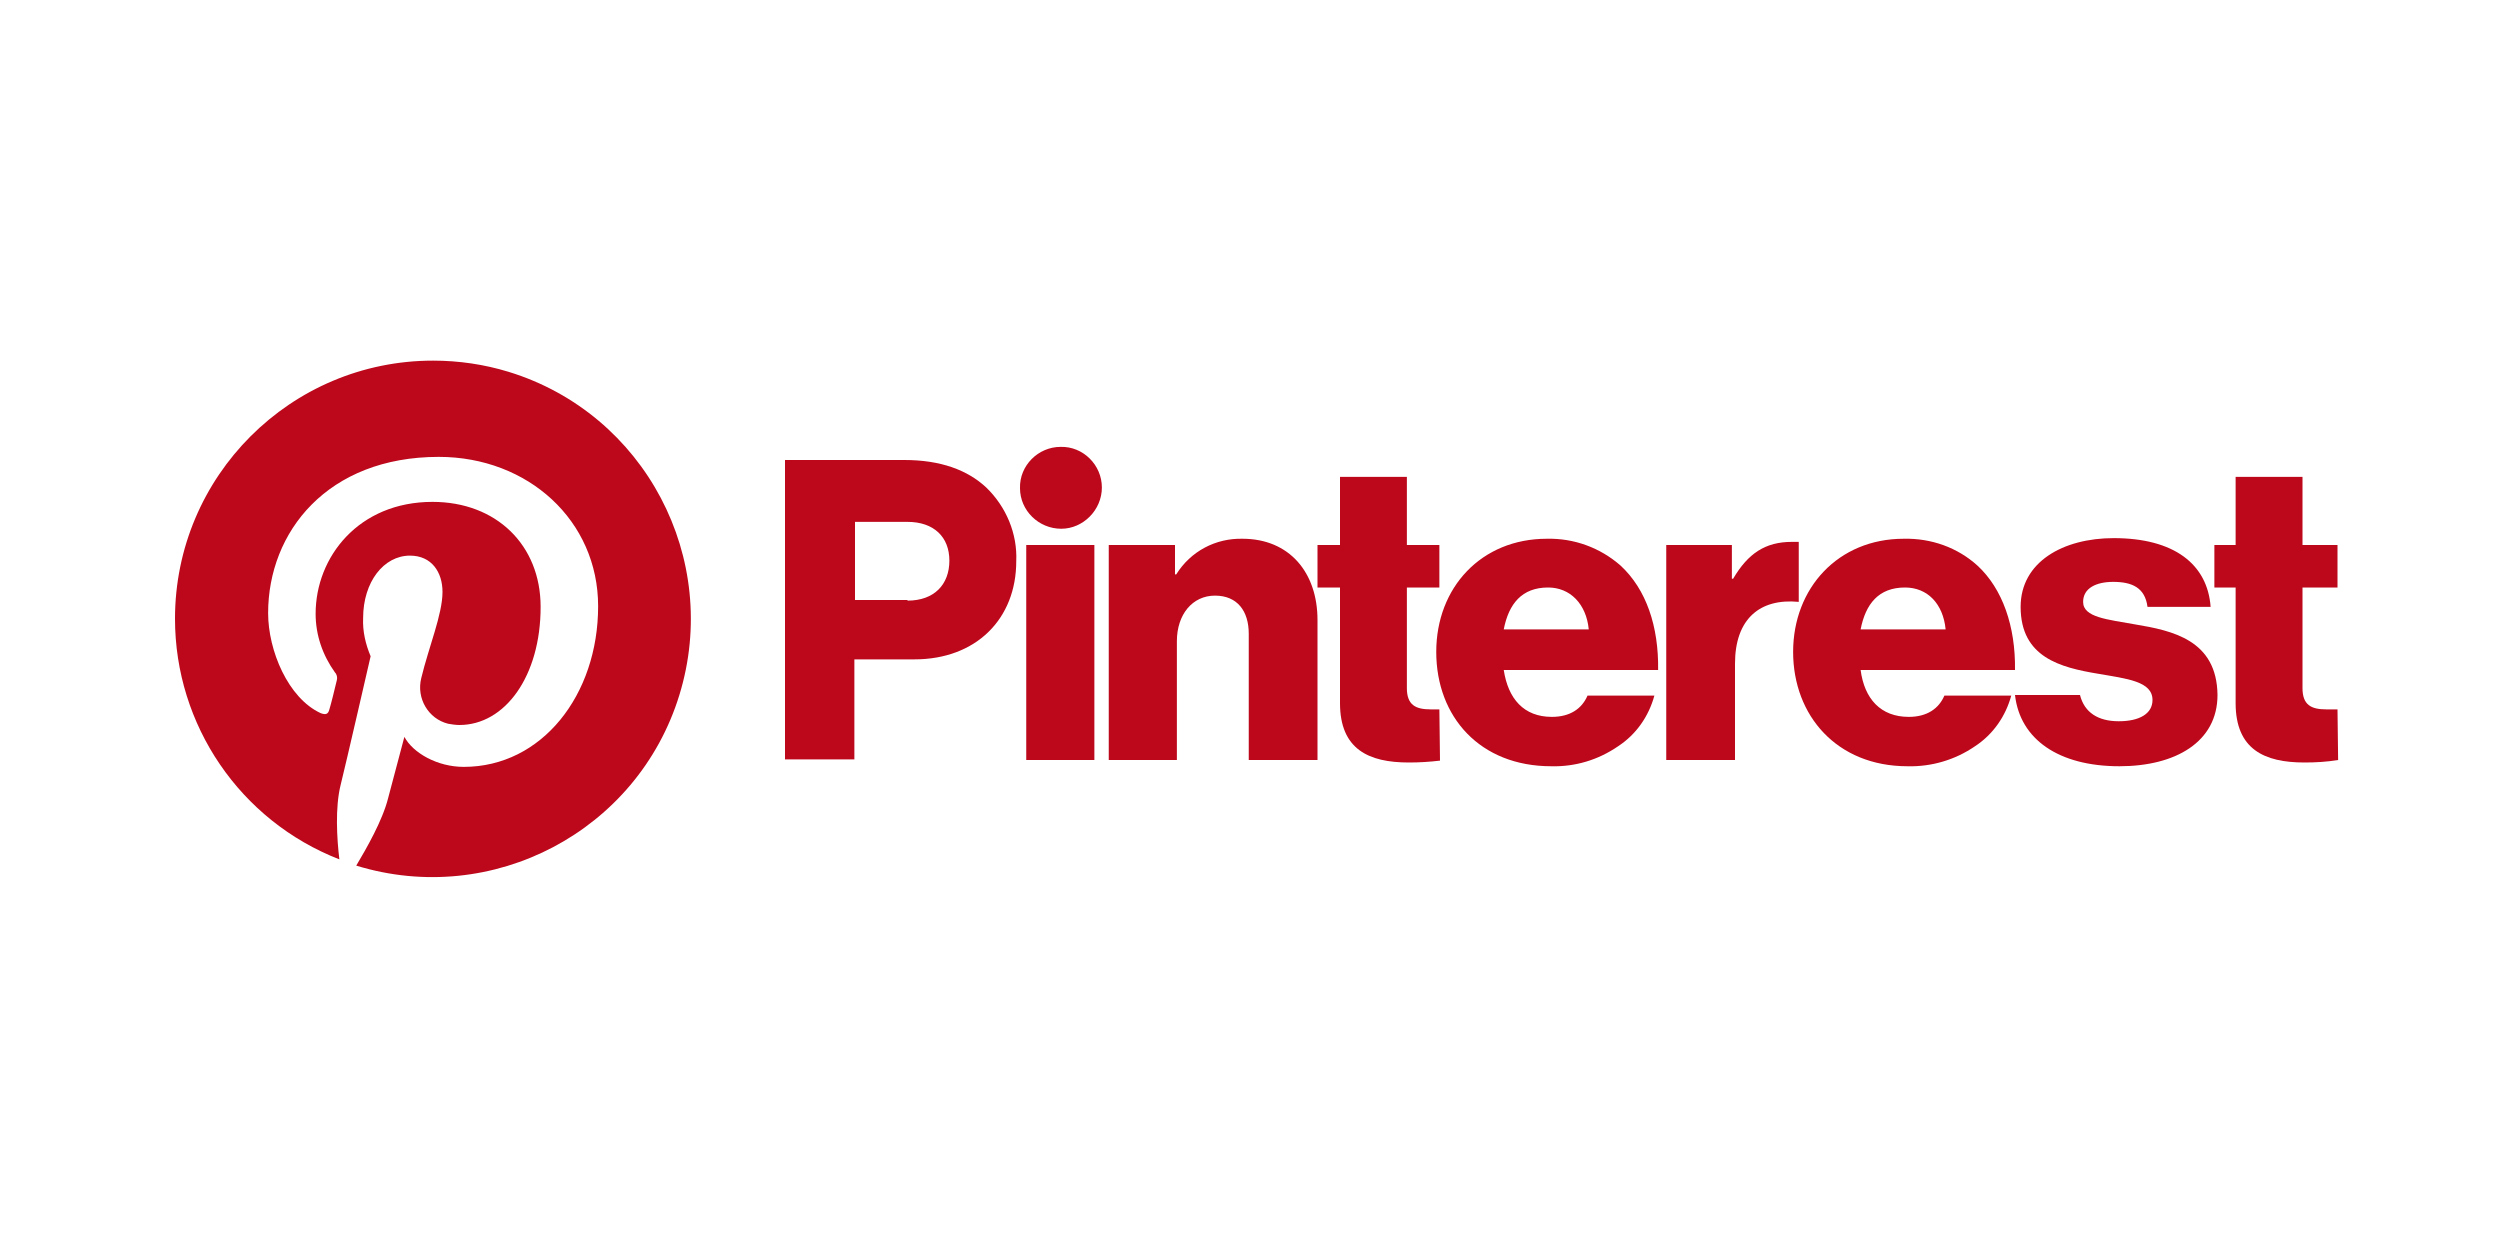
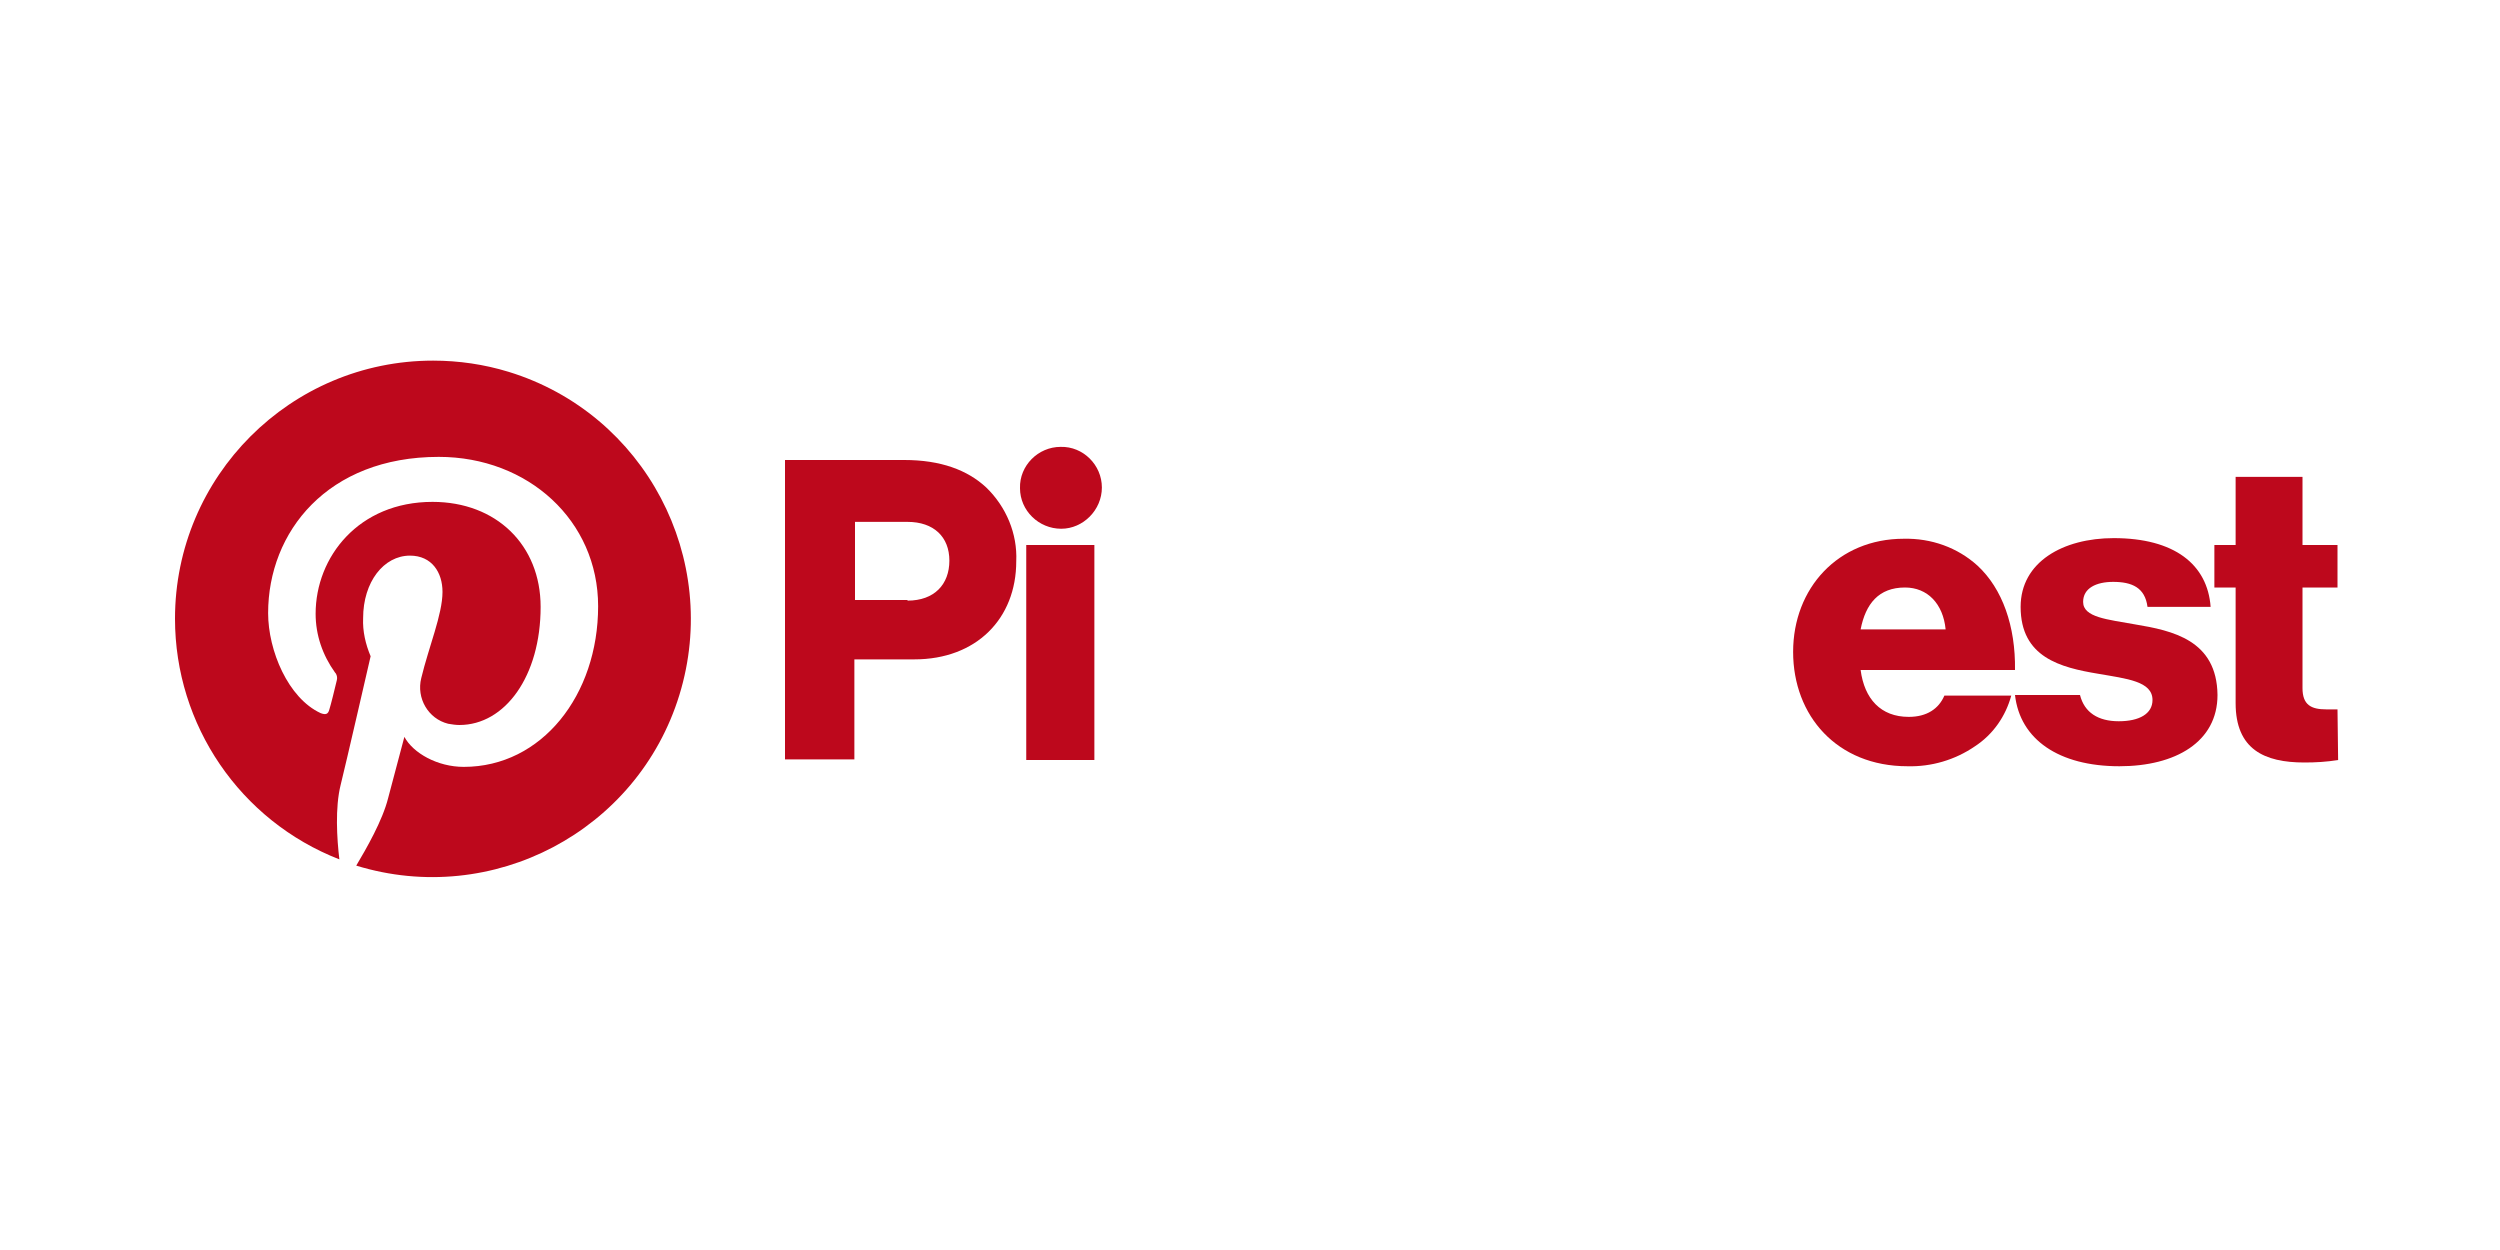
<svg xmlns="http://www.w3.org/2000/svg" xmlns:xlink="http://www.w3.org/1999/xlink" version="1.1" id="Canaux" x="0px" y="0px" viewBox="0 0 400 200" style="enable-background:new 0 0 400 200;" xml:space="preserve">
  <style type="text/css">
	.st0{fill:#BD081C;}
	.st1{clip-path:url(#SVGID_2_);}
</style>
  <title>konga</title>
  <g id="g10">
-     <path id="path12" class="st0" d="M164.2,87.2h10.9v34.4h-10.9V87.2z" />
+     <path id="path12" class="st0" d="M164.2,87.2h10.9v34.4h-10.9V87.2" />
    <g id="g14">
      <g>
        <defs>
          <rect id="SVGID_1_" x="27.6" y="56.6" width="346.8" height="84.7" />
        </defs>
        <clipPath id="SVGID_2_">
          <use xlink:href="#SVGID_1_" style="overflow:visible;" />
        </clipPath>
        <g class="st1">
          <g id="g16">
            <g id="g22">
-               <path id="path24" class="st0" d="M177.5,87.2H188v4.7h0.2c2.3-3.7,6.3-5.8,10.6-5.7c7.5,0,12,5.4,12,13v22.4h-11v-20.2        c0-3.6-1.8-6.1-5.4-6.1s-6.1,3-6.1,7.3v19h-10.9V87.2z" />
-             </g>
+               </g>
            <g id="g26">
              <path id="path28" class="st0" d="M176.3,78c0-3.6-3-6.6-6.6-6.5c-3.6,0-6.6,3-6.5,6.6c0,3.6,3,6.5,6.6,6.5        C173.3,84.6,176.3,81.6,176.3,78L176.3,78" />
            </g>
            <g id="g30">
-               <path id="path32" class="st0" d="M287.8,86.7c-0.3,0-0.7,0-1.1,0c-4.2,0-7,1.8-9.4,5.9h-0.2v-5.4h-10.5v34.4h11v-15.4        c0-7.2,4-10.5,10.2-9.9L287.8,86.7z" />
-             </g>
+               </g>
            <g id="g34">
              <path id="path36" class="st0" d="M341.6,99.9c-4.4-0.8-8.3-1.1-8.3-3.6c0-2.2,2.1-3.2,4.8-3.2c3,0,5.1,0.9,5.5,4h10.1        c-0.5-6.8-5.8-11-15.5-11c-8.1,0-14.9,3.8-14.9,11c0,8.1,6.4,9.7,12.4,10.7c4.6,0.8,8.7,1.2,8.7,4.2c0,2.2-2.1,3.4-5.4,3.4        s-5.5-1.4-6.2-4.2h-10.4c0.8,7.1,7,11.4,16.7,11.4c9,0,15.7-3.9,15.7-11.4C354.7,102.4,347.6,100.9,341.6,99.9" />
            </g>
            <g id="g38">
              <path id="path40" class="st0" d="M304.8,94c3.6,0,6.1,2.6,6.5,6.7h-13.6C298.5,96.6,300.6,94,304.8,94 M305.4,114.7        c-4.5,0-7.1-2.9-7.7-7.5h24.7c0.1-7-2-13-6-16.7c-3.2-2.9-7.4-4.4-11.8-4.3c-10.5,0-17.7,7.9-17.7,18.1s7,18.3,18.3,18.3        c3.8,0.1,7.6-1,10.8-3.2c2.9-1.9,4.9-4.8,5.8-8.1h-10.7C310.2,113.4,308.3,114.7,305.4,114.7" />
            </g>
            <g id="g42">
              <path id="path44" class="st0" d="M374,113.5c-0.5,0-1.2,0-1.8,0c-2.4,0-3.8-0.7-3.8-3.4V94h5.6v-6.8h-5.6V76.3h-10.7v10.9        h-3.4V94h3.4v18.5c0,7.4,4.6,9.5,11,9.5c1.8,0,3.6-0.1,5.4-0.4L374,113.5z" />
            </g>
            <g id="g46">
-               <path id="path48" class="st0" d="M230.3,113.5c-0.4,0-0.9,0-1.4,0c-2.4,0-3.8-0.7-3.8-3.4V94h5.2v-6.8h-5.2V76.3h-10.7v10.9        h-3.6V94h3.6v18.5c0,7.4,4.6,9.5,11,9.5c1.7,0,3.3-0.1,5-0.3L230.3,113.5z" />
-             </g>
+               </g>
            <g id="g50">
-               <path id="path52" class="st0" d="M254.2,100.7c-0.4-4.1-3-6.7-6.5-6.7c-4.2,0-6.3,2.6-7.1,6.7H254.2z M229.8,104.3        c0-10.3,7.2-18.1,17.7-18.1c4.3-0.1,8.5,1.4,11.8,4.3c4.1,3.8,6.1,9.7,6,16.7h-24.7c0.7,4.6,3.2,7.5,7.7,7.5        c2.9,0,4.8-1.3,5.7-3.4h10.7c-0.9,3.3-2.9,6.2-5.8,8.1c-3.2,2.2-6.9,3.3-10.7,3.2C236.8,122.6,229.8,114.7,229.8,104.3" />
-             </g>
+               </g>
            <g id="g54">
              <path id="path56" class="st0" d="M145.2,96.1c4.3,0,6.7-2.6,6.7-6.4s-2.5-6.2-6.7-6.2h-8.4v12.5H145.2z M125.7,73.6h19        c5.8,0,10.1,1.6,13.1,4.4c3.2,3.1,5,7.4,4.8,11.8c0,9.2-6.4,15.7-16.3,15.7h-9.6v16h-11.1V73.6z" />
            </g>
            <g id="g62">
              <path id="path64" class="st0" d="M69.3,57.7C46.5,57.7,28,76.2,28,99c0,17,10.4,32.3,26.3,38.5c-0.4-3.3-0.7-8.3,0.2-11.9        c0.8-3.2,4.8-20.6,4.8-20.6c-0.8-1.9-1.3-4-1.2-6.1c0-5.8,3.3-10,7.5-10c3.5,0,5.2,2.7,5.2,5.8c0,3.6-2.2,8.8-3.4,13.8        c-0.8,3.2,1.1,6.5,4.3,7.3c0.6,0.1,1.2,0.2,1.8,0.2c7.3,0,13-7.8,13-18.9c0-9.9-7.1-16.8-17.3-16.8        c-11.8,0-18.7,8.8-18.7,17.9c0,3.4,1.1,6.6,3.1,9.4c0.3,0.3,0.4,0.8,0.3,1.2c-0.3,1.3-1,4.1-1.2,4.7c-0.2,0.8-0.6,0.9-1.4,0.6        c-5.2-2.4-8.4-10-8.4-16c0-13,9.5-25,27.3-25c14.3,0,25.5,10.2,25.5,23.9c0,14.2-9,25.7-21.5,25.7c-4.2,0-8.1-2.2-9.5-4.8        c0,0-2.1,7.9-2.6,9.8c-0.9,3.6-3.5,8.1-5.1,10.8c21.8,6.7,45-5.5,51.7-27.3c6.7-21.8-5.5-45-27.3-51.7        C77.5,58.3,73.4,57.7,69.3,57.7" />
            </g>
          </g>
        </g>
      </g>
    </g>
  </g>
</svg>